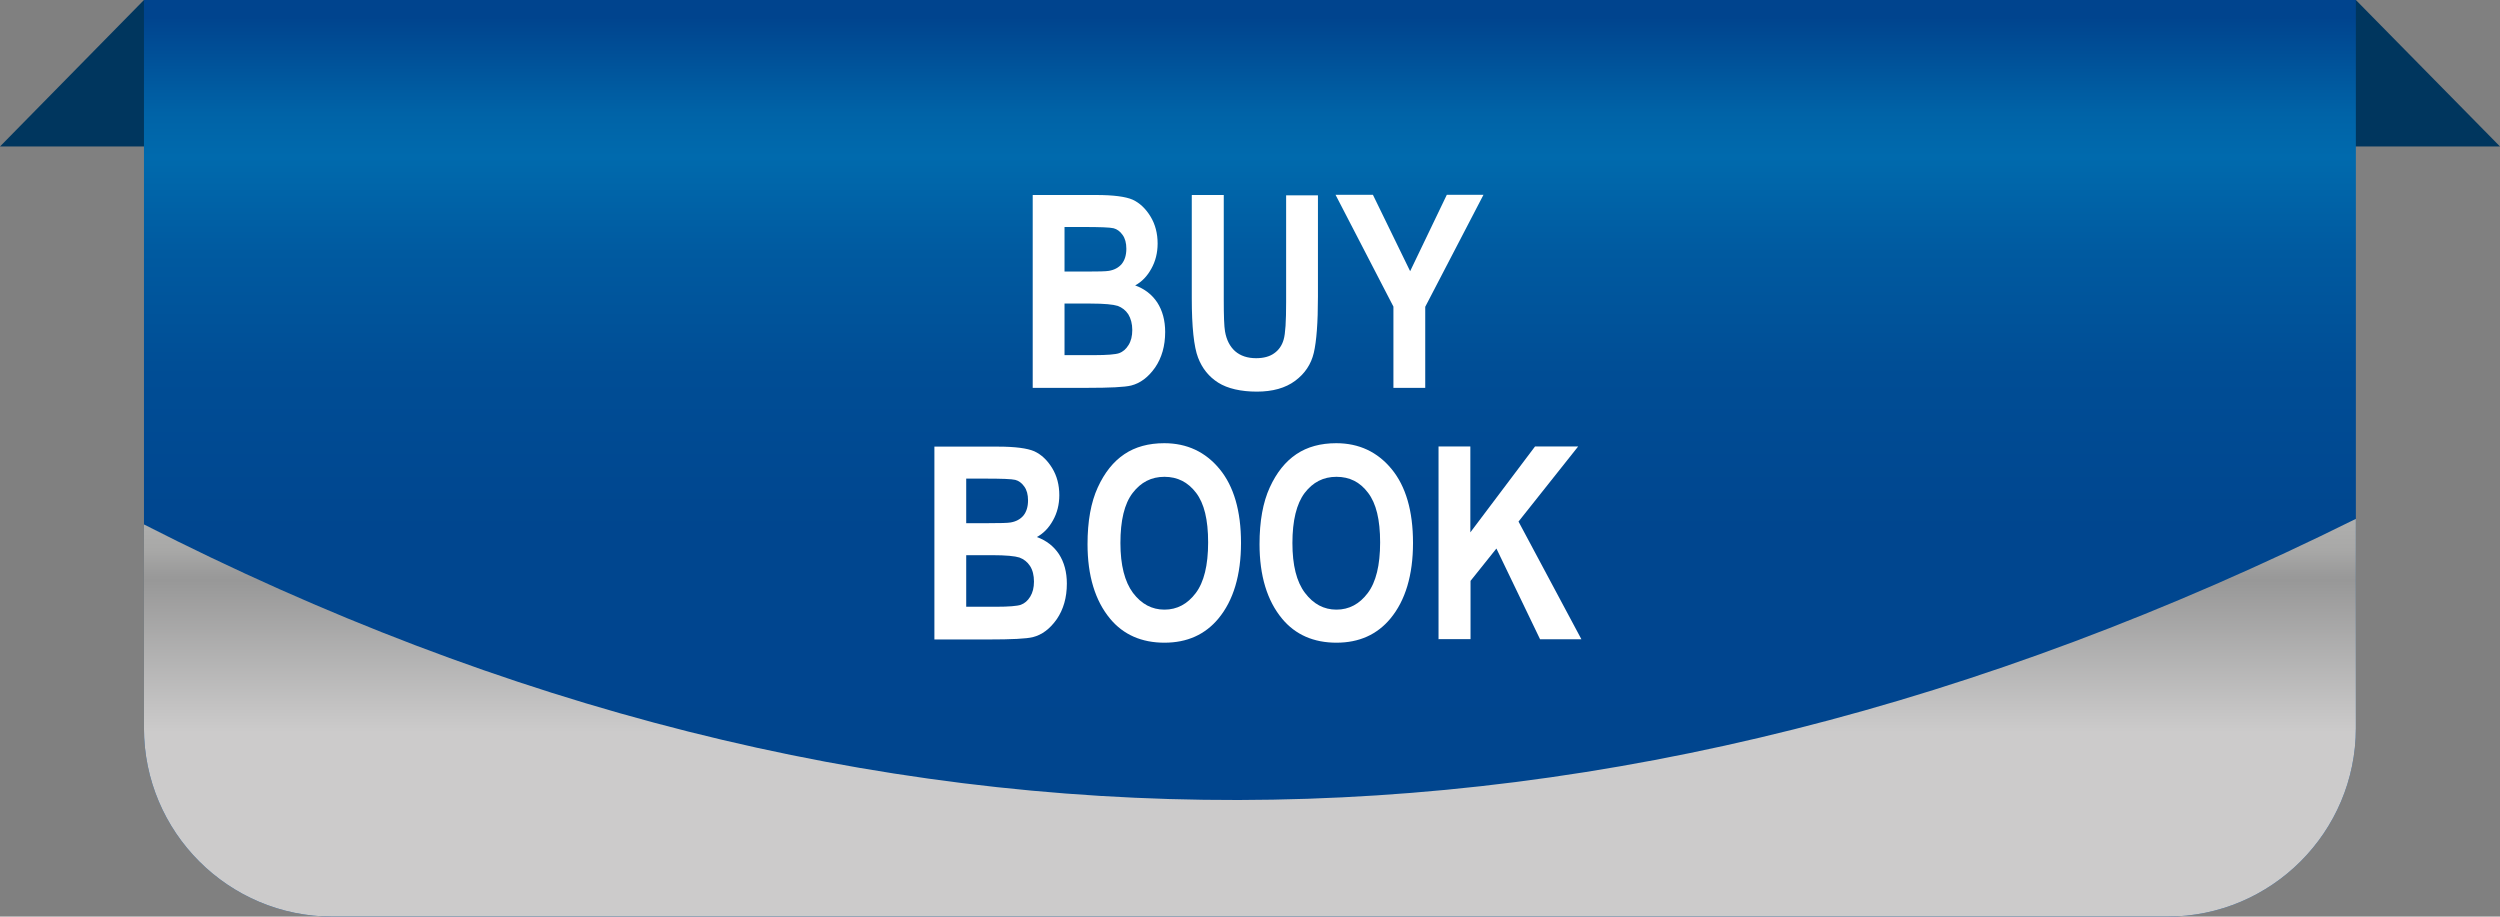
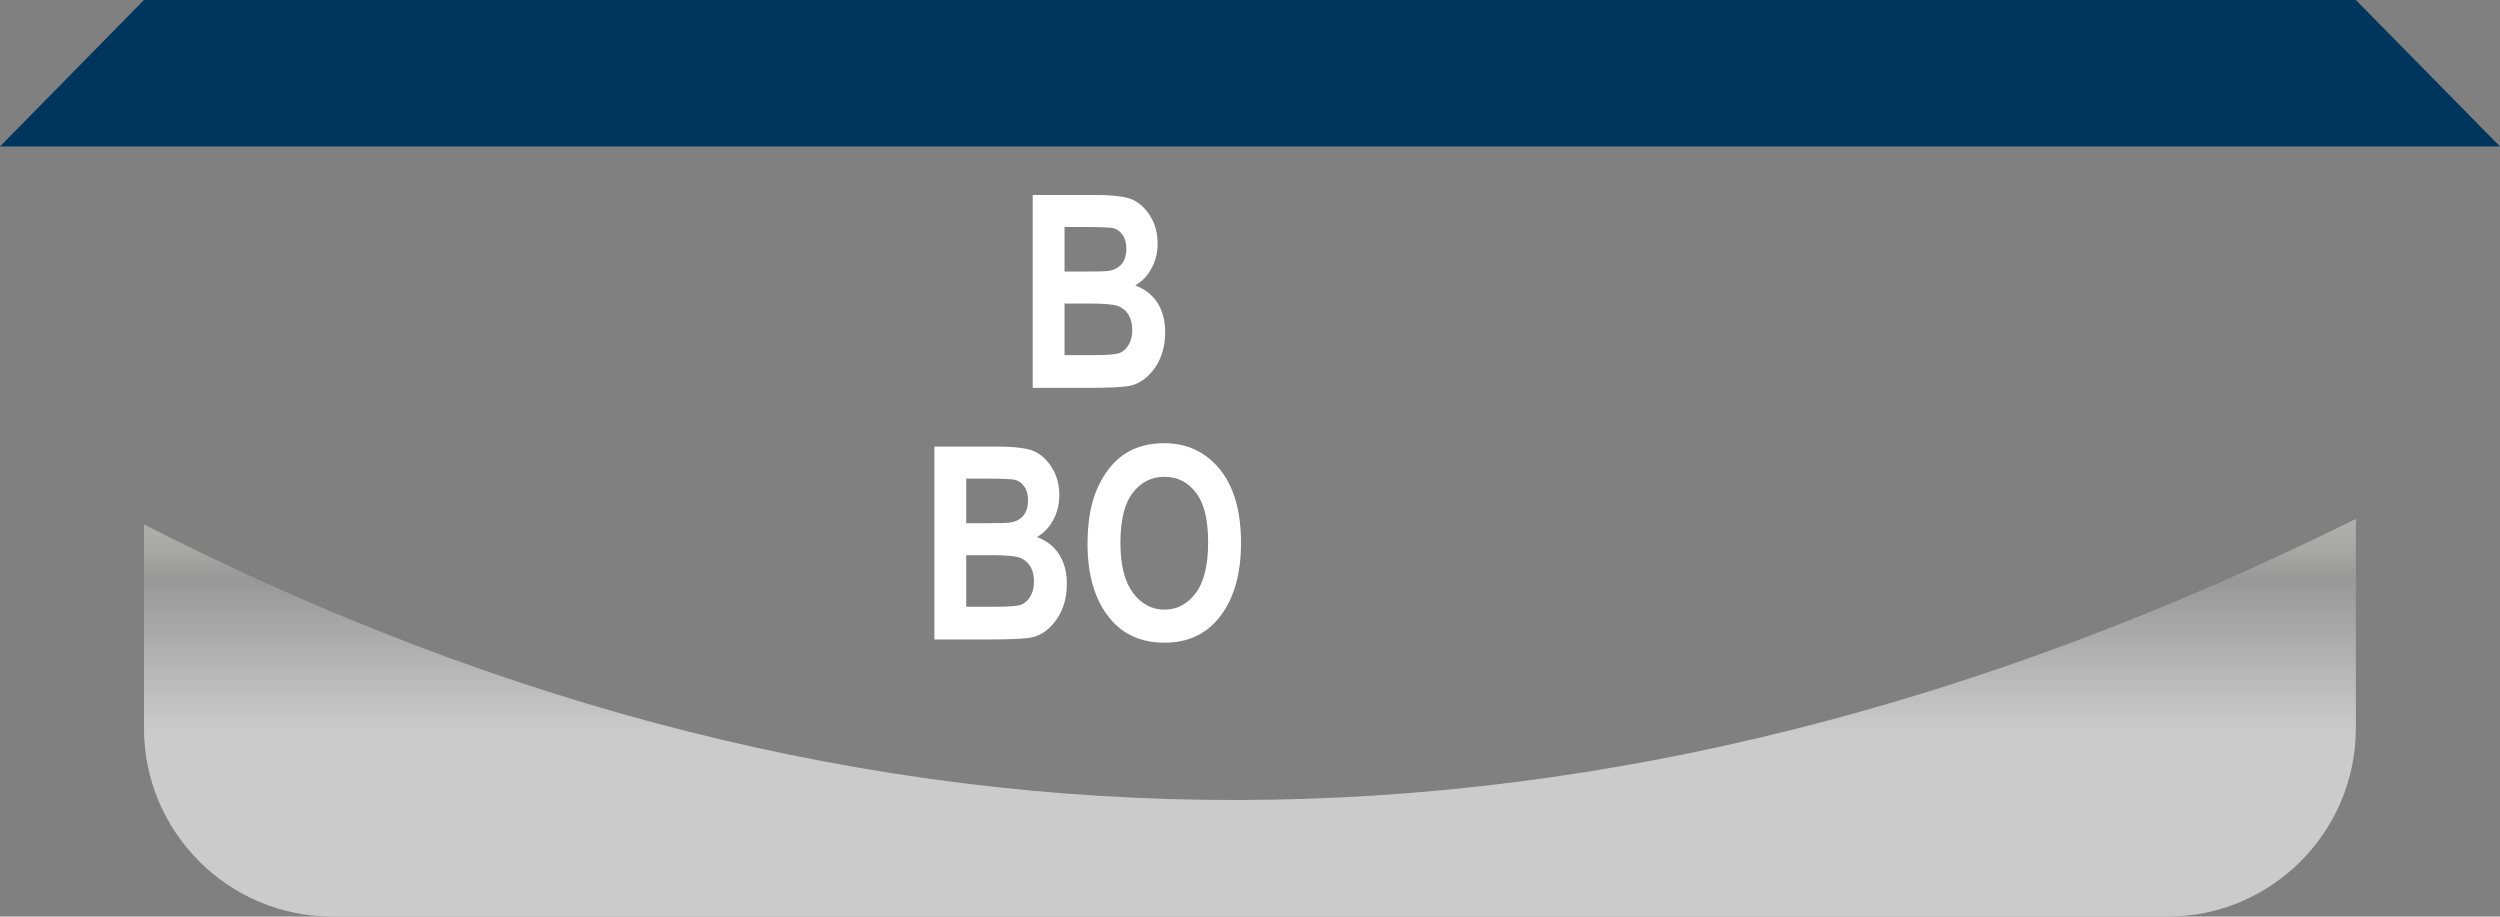
<svg xmlns="http://www.w3.org/2000/svg" id="Layer_2" data-name="Layer 2" viewBox="0 0 139.1 51">
  <rect x="0" y="0" width="139.1" height="51" fill="#808080" stroke="none" />
  <defs>
    <style>
      .cls-1 {
        fill: url(#linear-gradient-2);
      }

      .cls-2 {
        fill: #fff;
      }

      .cls-3 {
        fill: #00365e;
      }

      .cls-4 {
        fill: url(#linear-gradient);
      }
    </style>
    <linearGradient id="linear-gradient" x1="69.55" y1=".96" x2="69.55" y2="49.57" gradientUnits="userSpaceOnUse">
      <stop offset="0" stop-color="#00448e" />
      <stop offset=".04" stop-color="#004f97" />
      <stop offset=".11" stop-color="#0063a7" />
      <stop offset=".16" stop-color="#006aad" />
      <stop offset=".27" stop-color="#005aa0" />
      <stop offset=".41" stop-color="#004d95" />
      <stop offset=".59" stop-color="#00468f" />
      <stop offset=".99" stop-color="#00448e" />
    </linearGradient>
    <linearGradient id="linear-gradient-2" x1="69.55" y1="25.55" x2="69.55" y2="46.64" gradientUnits="userSpaceOnUse">
      <stop offset="0" stop-color="#b3b3b2" />
      <stop offset=".15" stop-color="#b0b0af" />
      <stop offset=".24" stop-color="#a8a8a7" />
      <stop offset=".31" stop-color="#999" />
      <stop offset=".32" stop-color="#989898" />
      <stop offset=".72" stop-color="#cccbcb" />
    </linearGradient>
  </defs>
  <g id="Layer_1-2" data-name="Layer 1">
    <g>
      <polygon class="cls-3" points="139.1 8.15 0 8.15 8.01 0 131.08 0 139.1 8.15" />
-       <path class="cls-4" d="M8.01,0h123.07v40.51c0,5.79-4.7,10.49-10.49,10.49H18.5c-5.79,0-10.49-4.7-10.49-10.49V0h0Z" />
      <path class="cls-1" d="M18.5,51h102.09c5.79,0,10.49-4.7,10.49-10.49v-11.64c-41.88,20.8-82.9,20.81-123.07.31v11.33c0,5.79,4.7,10.49,10.49,10.49Z" />
    </g>
    <g>
      <path class="cls-2" d="M57.46,10.85h3.53c.96,0,1.64.09,2.03.26.39.18.72.49.99.93s.4.95.4,1.51c0,.52-.12.99-.35,1.4-.23.42-.53.73-.9.93.52.19.93.5,1.23.95.29.45.44,1,.44,1.64,0,.78-.19,1.44-.56,1.98-.38.54-.82.87-1.33,1-.36.09-1.18.13-2.48.13h-3v-10.74ZM59.23,12.63v2.48h1.17c.7,0,1.14-.01,1.3-.04.3-.05.54-.18.71-.38.17-.21.26-.49.26-.85,0-.32-.07-.58-.21-.77-.14-.2-.31-.32-.5-.37-.2-.05-.77-.07-1.7-.07h-1.03ZM59.23,16.9v2.86h1.65c.72,0,1.19-.04,1.39-.11.21-.08.38-.22.52-.45.14-.22.21-.5.21-.84s-.08-.64-.22-.87c-.15-.23-.35-.38-.59-.47-.25-.08-.75-.13-1.52-.13h-1.44Z" />
-       <path class="cls-2" d="M66.32,10.85h1.77v5.82c0,.9.02,1.49.07,1.77.08.47.27.84.56,1.1.3.26.69.39,1.17.39.41,0,.75-.09,1-.27.26-.18.44-.44.53-.76.1-.33.14-1.02.14-2.09v-5.94h1.77v5.64c0,1.44-.08,2.48-.23,3.12-.15.64-.5,1.16-1.04,1.56-.54.4-1.25.6-2.13.6s-1.63-.17-2.15-.5c-.52-.33-.89-.79-1.12-1.39-.23-.6-.35-1.7-.35-3.31v-5.73Z" />
-       <path class="cls-2" d="M77.53,21.58v-4.52l-3.22-6.22h2.08l2.07,4.25,2.04-4.25h2.04l-3.24,6.23v4.51h-1.77Z" />
      <path class="cls-2" d="M51.99,24.85h3.53c.96,0,1.64.09,2.03.26.39.18.72.49.99.93.27.44.4.95.4,1.51,0,.52-.12.99-.35,1.4-.23.42-.53.73-.9.93.52.19.93.5,1.23.95.29.45.44,1,.44,1.64,0,.78-.19,1.44-.56,1.98-.38.54-.82.87-1.33,1-.36.09-1.18.13-2.48.13h-3v-10.74ZM53.76,26.63v2.48h1.17c.7,0,1.14-.01,1.3-.04.3-.05.54-.18.71-.38.17-.21.26-.49.26-.85,0-.32-.07-.58-.21-.77-.14-.2-.31-.32-.5-.37-.2-.05-.77-.07-1.7-.07h-1.03ZM53.76,30.9v2.86h1.65c.72,0,1.19-.04,1.39-.11.21-.08.38-.22.52-.45s.21-.5.21-.84-.07-.64-.22-.87-.35-.38-.59-.47c-.25-.08-.75-.13-1.51-.13h-1.44Z" />
      <path class="cls-2" d="M60.51,30.28c0-1.28.19-2.33.57-3.16.38-.83.87-1.44,1.48-1.85s1.35-.61,2.22-.61c1.26,0,2.29.48,3.08,1.44.79.96,1.19,2.33,1.19,4.11s-.42,3.2-1.26,4.21c-.74.89-1.74,1.34-3,1.34s-2.28-.44-3.02-1.33c-.84-1.01-1.26-2.4-1.26-4.16ZM62.34,30.21c0,1.24.24,2.16.7,2.78.47.62,1.05.93,1.75.93s1.28-.31,1.74-.92c.46-.61.69-1.55.69-2.82s-.22-2.17-.67-2.76-1.03-.89-1.76-.89-1.31.3-1.77.9c-.46.6-.68,1.53-.68,2.79Z" />
-       <path class="cls-2" d="M70.08,30.28c0-1.28.19-2.33.57-3.16.38-.83.87-1.44,1.48-1.85s1.35-.61,2.22-.61c1.26,0,2.29.48,3.08,1.44.79.96,1.19,2.33,1.19,4.11s-.42,3.2-1.26,4.21c-.74.89-1.74,1.34-3,1.34s-2.28-.44-3.02-1.33c-.84-1.01-1.26-2.4-1.26-4.16ZM71.91,30.21c0,1.24.23,2.16.7,2.78.47.62,1.05.93,1.75.93s1.28-.31,1.74-.92c.46-.61.69-1.55.69-2.82s-.22-2.17-.67-2.76c-.45-.6-1.03-.89-1.76-.89s-1.31.3-1.77.9c-.45.6-.68,1.53-.68,2.79Z" />
-       <path class="cls-2" d="M80.04,35.58v-10.74h1.77v4.78l3.6-4.78h2.4l-3.32,4.18,3.5,6.55h-2.3l-2.43-5.05-1.44,1.8v3.24h-1.77Z" />
    </g>
  </g>
</svg>